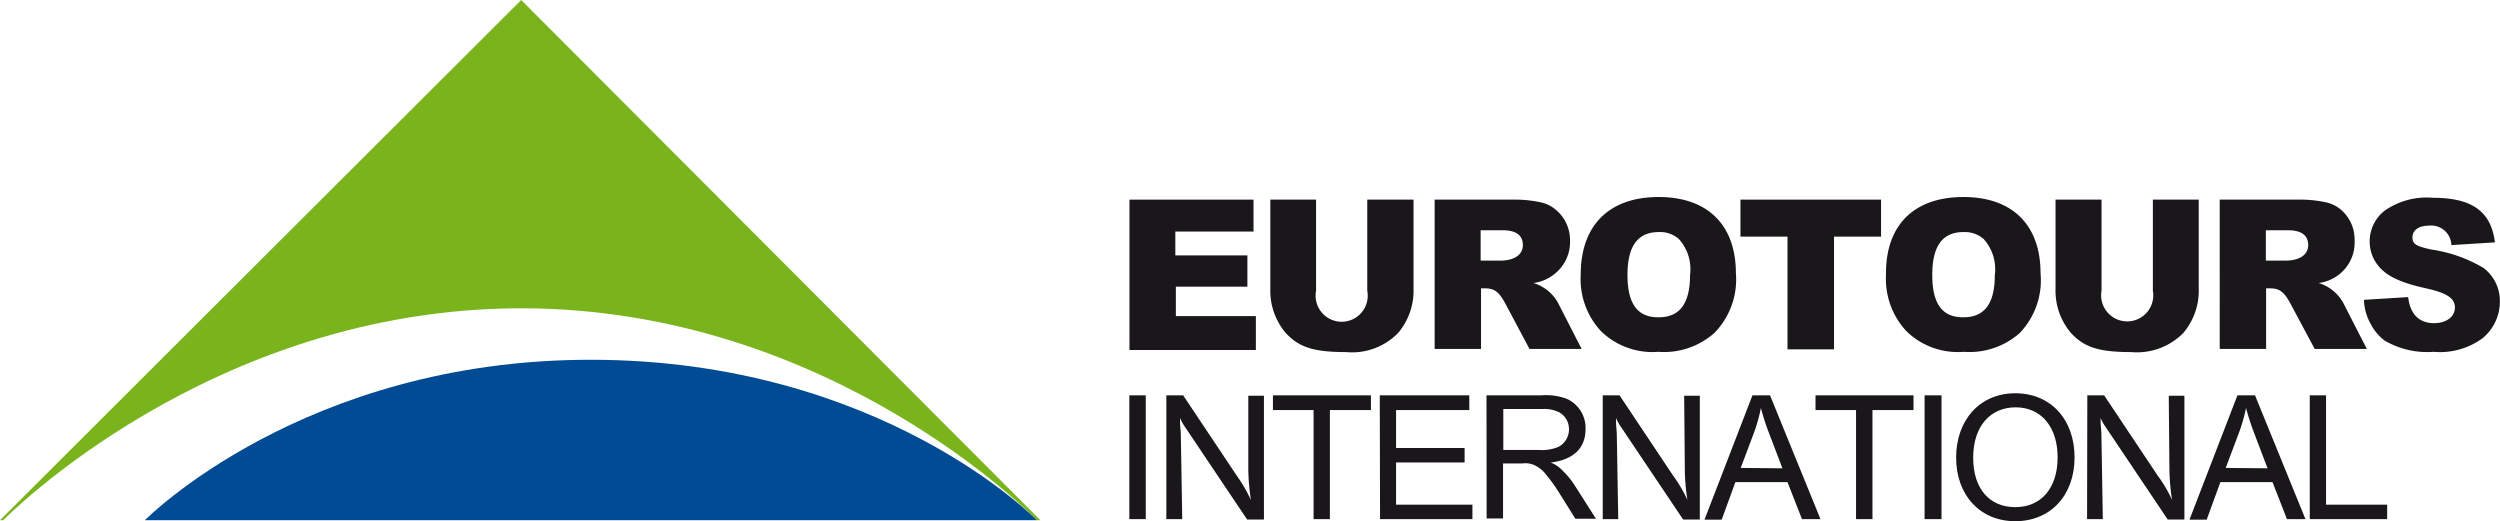
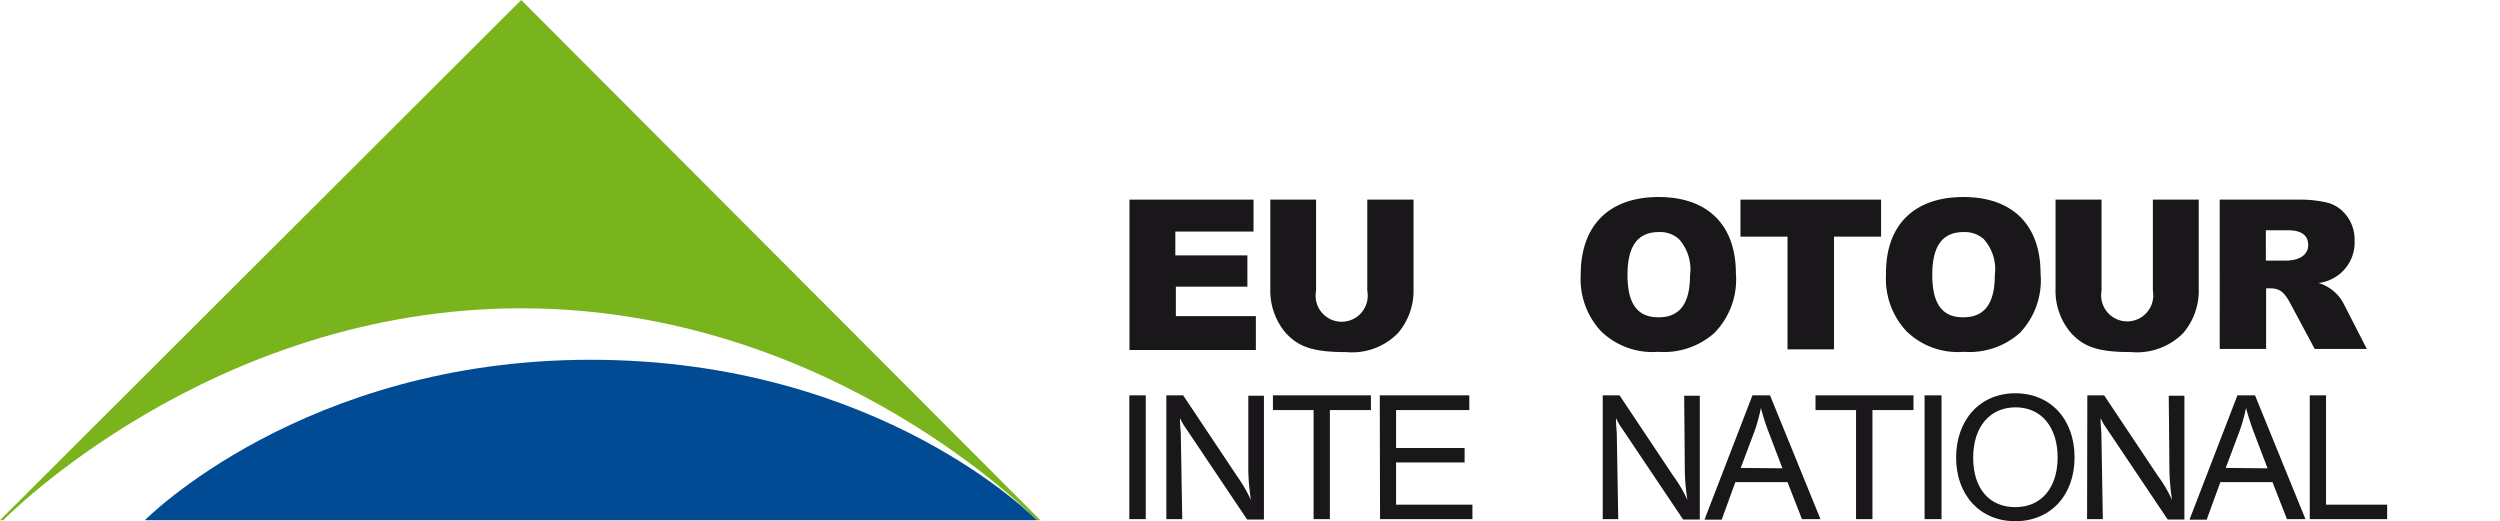
<svg xmlns="http://www.w3.org/2000/svg" id="Ebene_1" data-name="Ebene 1" viewBox="0 0 191.86 40">
  <defs>
    <style>.cls-1{fill:#1a171b;}.cls-2{fill:#7ab41d;}.cls-3{fill:#004b94;}</style>
  </defs>
  <path class="cls-1" d="M96.2,15.32v2.45h-6V19.6h5.53V22H90.24v2.26h6.14v2.6h-9.7V15.32Z" />
  <path class="cls-1" d="M108.48,15.32v6.85a5,5,0,0,1-1.19,3.39,4.94,4.94,0,0,1-4,1.46c-2.47,0-3.6-.37-4.61-1.46a5,5,0,0,1-1.19-3.39V15.32H101v7a2,2,0,1,0,3.93,0v-7Z" />
-   <path class="cls-1" d="M116.36,15.32a9.22,9.22,0,0,1,1.94.22,2.62,2.62,0,0,1,1.19.64,3,3,0,0,1,1,2.27A3.11,3.11,0,0,1,119.33,21a3.19,3.19,0,0,1-1.65.72v0a3.22,3.22,0,0,1,2,1.74l1.7,3.32h-4l-1.87-3.51c-.48-.89-.84-1.14-1.53-1.14h-.32v4.65h-3.56V15.32ZM113.63,20h1.51c1.07,0,1.73-.45,1.73-1.19s-.49-1.14-1.57-1.14h-1.67Z" />
  <path class="cls-1" d="M127.29,15.12c3.76,0,5.93,2.14,5.93,5.86a5.86,5.86,0,0,1-1.66,4.58,5.83,5.83,0,0,1-4.3,1.44,5.66,5.66,0,0,1-4.4-1.59,5.87,5.87,0,0,1-1.55-4.33C121.31,17.29,123.49,15.12,127.29,15.12Zm0,9.23c1.62,0,2.41-1.05,2.41-3.24a3.45,3.45,0,0,0-.87-2.78,2.18,2.18,0,0,0-1.53-.52c-1.61,0-2.4,1.07-2.4,3.29S125.67,24.35,127.26,24.35Z" />
  <path class="cls-1" d="M144.36,15.32v2.84h-3.61v8.65h-3.57V18.16h-3.61V15.32Z" />
  <path class="cls-1" d="M150.68,15.12c3.76,0,5.92,2.14,5.92,5.86A5.85,5.85,0,0,1,155,25.56a5.83,5.83,0,0,1-4.3,1.44,5.64,5.64,0,0,1-4.4-1.59,5.88,5.88,0,0,1-1.56-4.33C144.69,17.29,146.88,15.12,150.68,15.12Zm0,9.23c1.62,0,2.41-1.05,2.41-3.24a3.45,3.45,0,0,0-.87-2.78,2.2,2.2,0,0,0-1.53-.52c-1.62,0-2.4,1.07-2.4,3.29S149.06,24.35,150.65,24.35Z" />
  <path class="cls-1" d="M168.74,15.32v6.85a5,5,0,0,1-1.19,3.39,5,5,0,0,1-4,1.46c-2.48,0-3.6-.37-4.61-1.46a5,5,0,0,1-1.19-3.39V15.32h3.53v7a2,2,0,1,0,3.94,0v-7Z" />
  <path class="cls-1" d="M176.62,15.32a9.22,9.22,0,0,1,1.94.22,2.62,2.62,0,0,1,1.19.64,3,3,0,0,1,.95,2.27A3.11,3.11,0,0,1,179.59,21a3.19,3.19,0,0,1-1.65.72v0a3.22,3.22,0,0,1,2,1.74l1.7,3.32h-4l-1.88-3.51c-.48-.89-.84-1.14-1.53-1.14h-.32v4.65h-3.56V15.32ZM173.89,20h1.51c1.08,0,1.74-.45,1.74-1.19s-.5-1.14-1.58-1.14h-1.67Z" />
-   <path class="cls-1" d="M184.81,22.8c.16,1.31.83,2,2,2,.93,0,1.59-.5,1.59-1.19s-.54-1.11-2.21-1.48c-2.31-.51-3.39-1.11-4-2.23a3,3,0,0,1,.8-3.72,5.64,5.64,0,0,1,3.74-1c3,0,4.45,1.06,4.74,3.42l-3.34.21a1.55,1.55,0,0,0-1.75-1.49c-.76,0-1.24.35-1.24.9s.37.69,1.45.93a10.94,10.94,0,0,1,4,1.41,3.17,3.17,0,0,1,1.26,2.57,3.63,3.63,0,0,1-1.32,2.82A5.51,5.51,0,0,1,186.76,27a6.46,6.46,0,0,1-3.75-.86,3.76,3.76,0,0,1-1.08-1.29,4,4,0,0,1-.51-1.84Z" />
  <path class="cls-1" d="M86.67,30.34h1.26v9.5H86.67Z" />
  <path class="cls-1" d="M89.51,30.34H90.8l4.11,6.16A11.56,11.56,0,0,1,96,38.37l0,0a17.43,17.43,0,0,1-.2-2.28l0-5.72H97v9.5H95.71l-4.78-7.12a3.74,3.74,0,0,1-.37-.67l0,0,0,.2c0,.41.06.83.06,1.07l.11,6.49H89.51Z" />
  <path class="cls-1" d="M100.81,31.47H97.69V30.34h7.52v1.13h-3.15v8.37h-1.25Z" />
  <path class="cls-1" d="M105.89,30.34h6.87v1.13h-5.62v2.91h5.26v1.11h-5.26v3.24H113v1.11h-7.09Z" />
-   <path class="cls-1" d="M114.08,30.34h4.21a4.62,4.62,0,0,1,1.91.25,2.44,2.44,0,0,1,1.48,2.34c0,1.46-.92,2.35-2.68,2.57v0a2.2,2.2,0,0,1,.83.53,6.44,6.44,0,0,1,1,1.19l1.65,2.59h-1.58l-1.25-2a12.88,12.88,0,0,0-1-1.39,2.33,2.33,0,0,0-.7-.62,1.69,1.69,0,0,0-1.14-.23h-1.46v4.22h-1.26Zm4,4.19a3.28,3.28,0,0,0,1.51-.23,1.51,1.51,0,0,0,.82-1.36,1.47,1.47,0,0,0-.72-1.28,2.55,2.55,0,0,0-1.32-.27h-3v3.14Z" />
  <path class="cls-1" d="M123,30.34h1.29l4.11,6.16a10.73,10.73,0,0,1,1.1,1.87l0,0a15.86,15.86,0,0,1-.2-2.28l-.05-5.72h1.2v9.5h-1.28l-4.78-7.12a3.74,3.74,0,0,1-.37-.67l0,0,0,.2c0,.41.06.83.06,1.07l.11,6.49H123Z" />
  <path class="cls-1" d="M134.49,30.34h1.35l3.87,9.5h-1.42L137.18,37h-4l-1.05,2.88h-1.32Zm2.3,5.6-1-2.63a16.88,16.88,0,0,1-.65-2h0a13.16,13.16,0,0,1-.5,1.81l-1.05,2.79Z" />
  <path class="cls-1" d="M142.44,31.47h-3.11V30.34h7.52v1.13H143.7v8.37h-1.26Z" />
  <path class="cls-1" d="M147.7,30.34H149v9.5H147.7Z" />
  <path class="cls-1" d="M154.66,30.18c2.71,0,4.55,2,4.55,4.92s-1.85,4.9-4.55,4.9-4.54-2-4.54-4.88S151.94,30.18,154.66,30.18Zm0,8.74c2,0,3.25-1.48,3.25-3.82s-1.27-3.84-3.22-3.84-3.26,1.46-3.26,3.86S152.69,38.92,154.66,38.92Z" />
  <path class="cls-1" d="M160.19,30.34h1.29l4.11,6.16a10.12,10.12,0,0,1,1.1,1.87l0,0a17.43,17.43,0,0,1-.2-2.28l-.05-5.72h1.2v9.5h-1.28l-4.78-7.12a3.74,3.74,0,0,1-.37-.67l0,0v.2c0,.41.06.83.06,1.07l.11,6.49h-1.21Z" />
  <path class="cls-1" d="M171.71,30.34h1.35l3.87,9.5h-1.42L174.4,37h-4l-1.05,2.88h-1.32Zm2.31,5.6-1-2.63a19.05,19.05,0,0,1-.65-2h0a13.21,13.21,0,0,1-.51,1.81l-1.05,2.79Z" />
  <path class="cls-1" d="M177.26,30.34h1.25v8.39h4.69v1.11h-5.94Z" />
  <path class="cls-2" d="M.25,39.92H0L40,0,79.84,39.92h-.27S63.92,23.66,40,23.66.25,39.92.25,39.92Z" />
  <path class="cls-3" d="M79.57,39.92S67.63,27.61,45.32,27.61c-22.07,0-34.2,12.31-34.2,12.31Z" />
</svg>